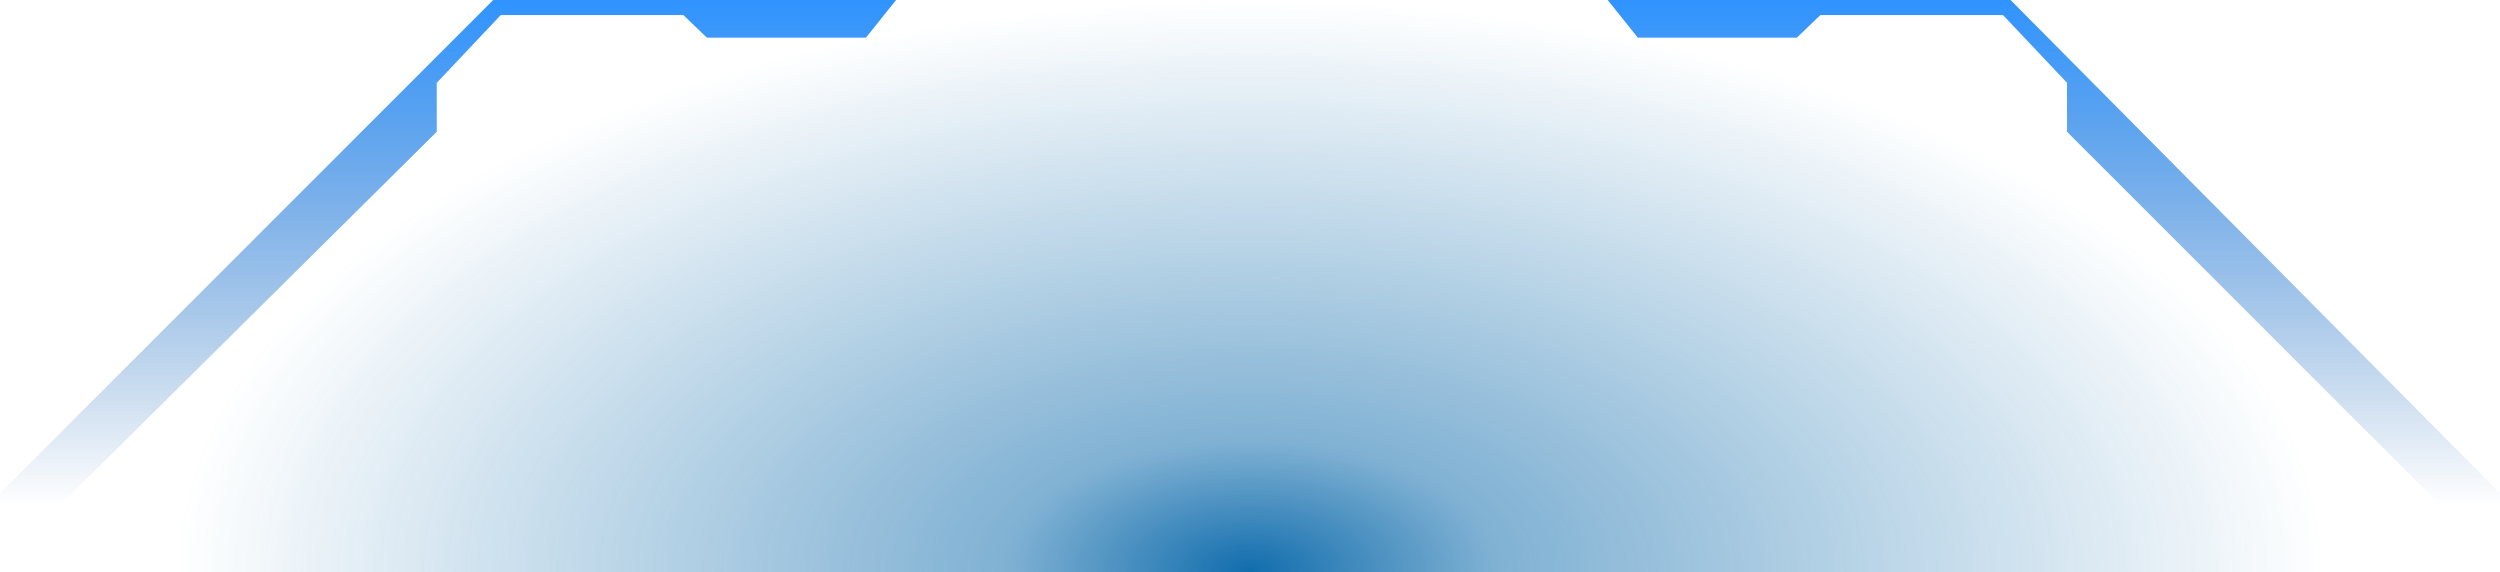
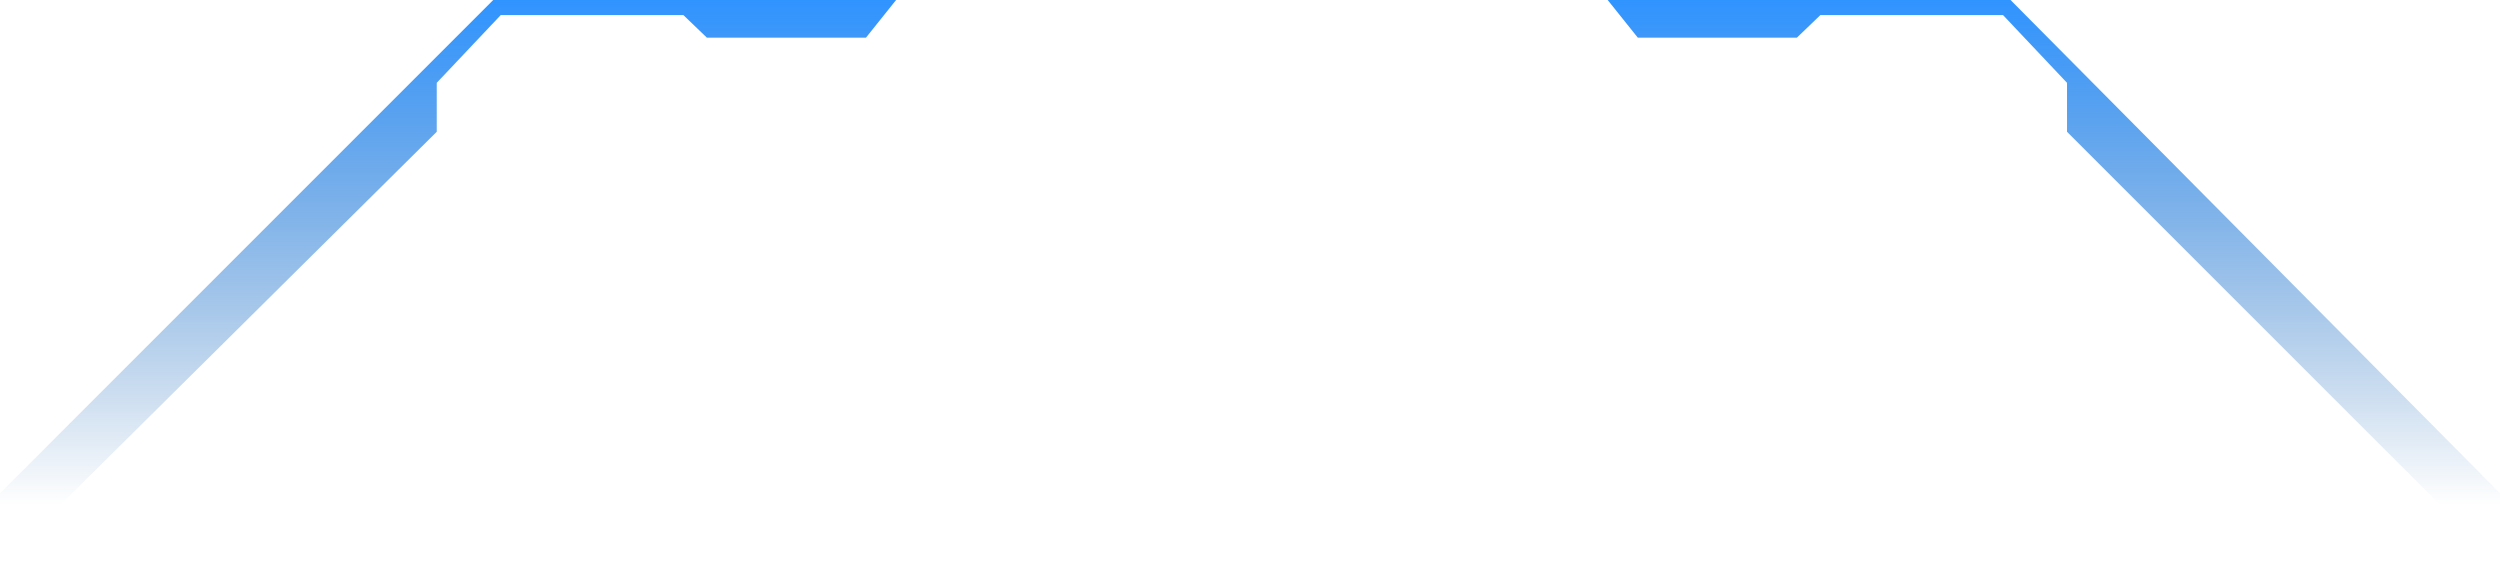
<svg xmlns="http://www.w3.org/2000/svg" width="664" height="152" viewBox="0 0 664 152" fill="none">
-   <path d="M129.458 0H534.402L634 101.333V152H32V101.333L129.458 0Z" fill="url(#paint0_radial_1_33442)" />
  <path d="M230 10L187.75 10L181.5 4L133 4L116 22L116 35L0 150L-1.66104e-06 131L131 1.60788e-05L238 6.72453e-06L230 10Z" fill="url(#paint1_linear_1_33442)" />
  <path d="M435 10L477.25 10L483.5 4L532 4L549 22L549 35L664 150L664 131L534 1.1365e-05L427 5.46041e-06L435 10Z" fill="url(#paint2_linear_1_33442)" />
  <defs>
    <radialGradient id="paint0_radial_1_33442" cx="0" cy="0" r="1" gradientUnits="userSpaceOnUse" gradientTransform="translate(332 152) rotate(-90) scale(152 287.558)">
      <stop stop-color="#116DAD" />
      <stop offset="0.227" stop-color="#116DAD" stop-opacity="0.535" />
      <stop offset="1" stop-color="#116DAD" stop-opacity="0" />
    </radialGradient>
    <linearGradient id="paint1_linear_1_33442" x1="338" y1="134" x2="338" y2="4.29145e-06" gradientUnits="userSpaceOnUse">
      <stop stop-color="#0F59A8" stop-opacity="0" />
      <stop offset="1" stop-color="#3094FF" />
    </linearGradient>
    <linearGradient id="paint2_linear_1_33442" x1="338" y1="134" x2="338" y2="4.29145e-06" gradientUnits="userSpaceOnUse">
      <stop stop-color="#0F59A8" stop-opacity="0" />
      <stop offset="1" stop-color="#3094FF" />
    </linearGradient>
  </defs>
</svg>